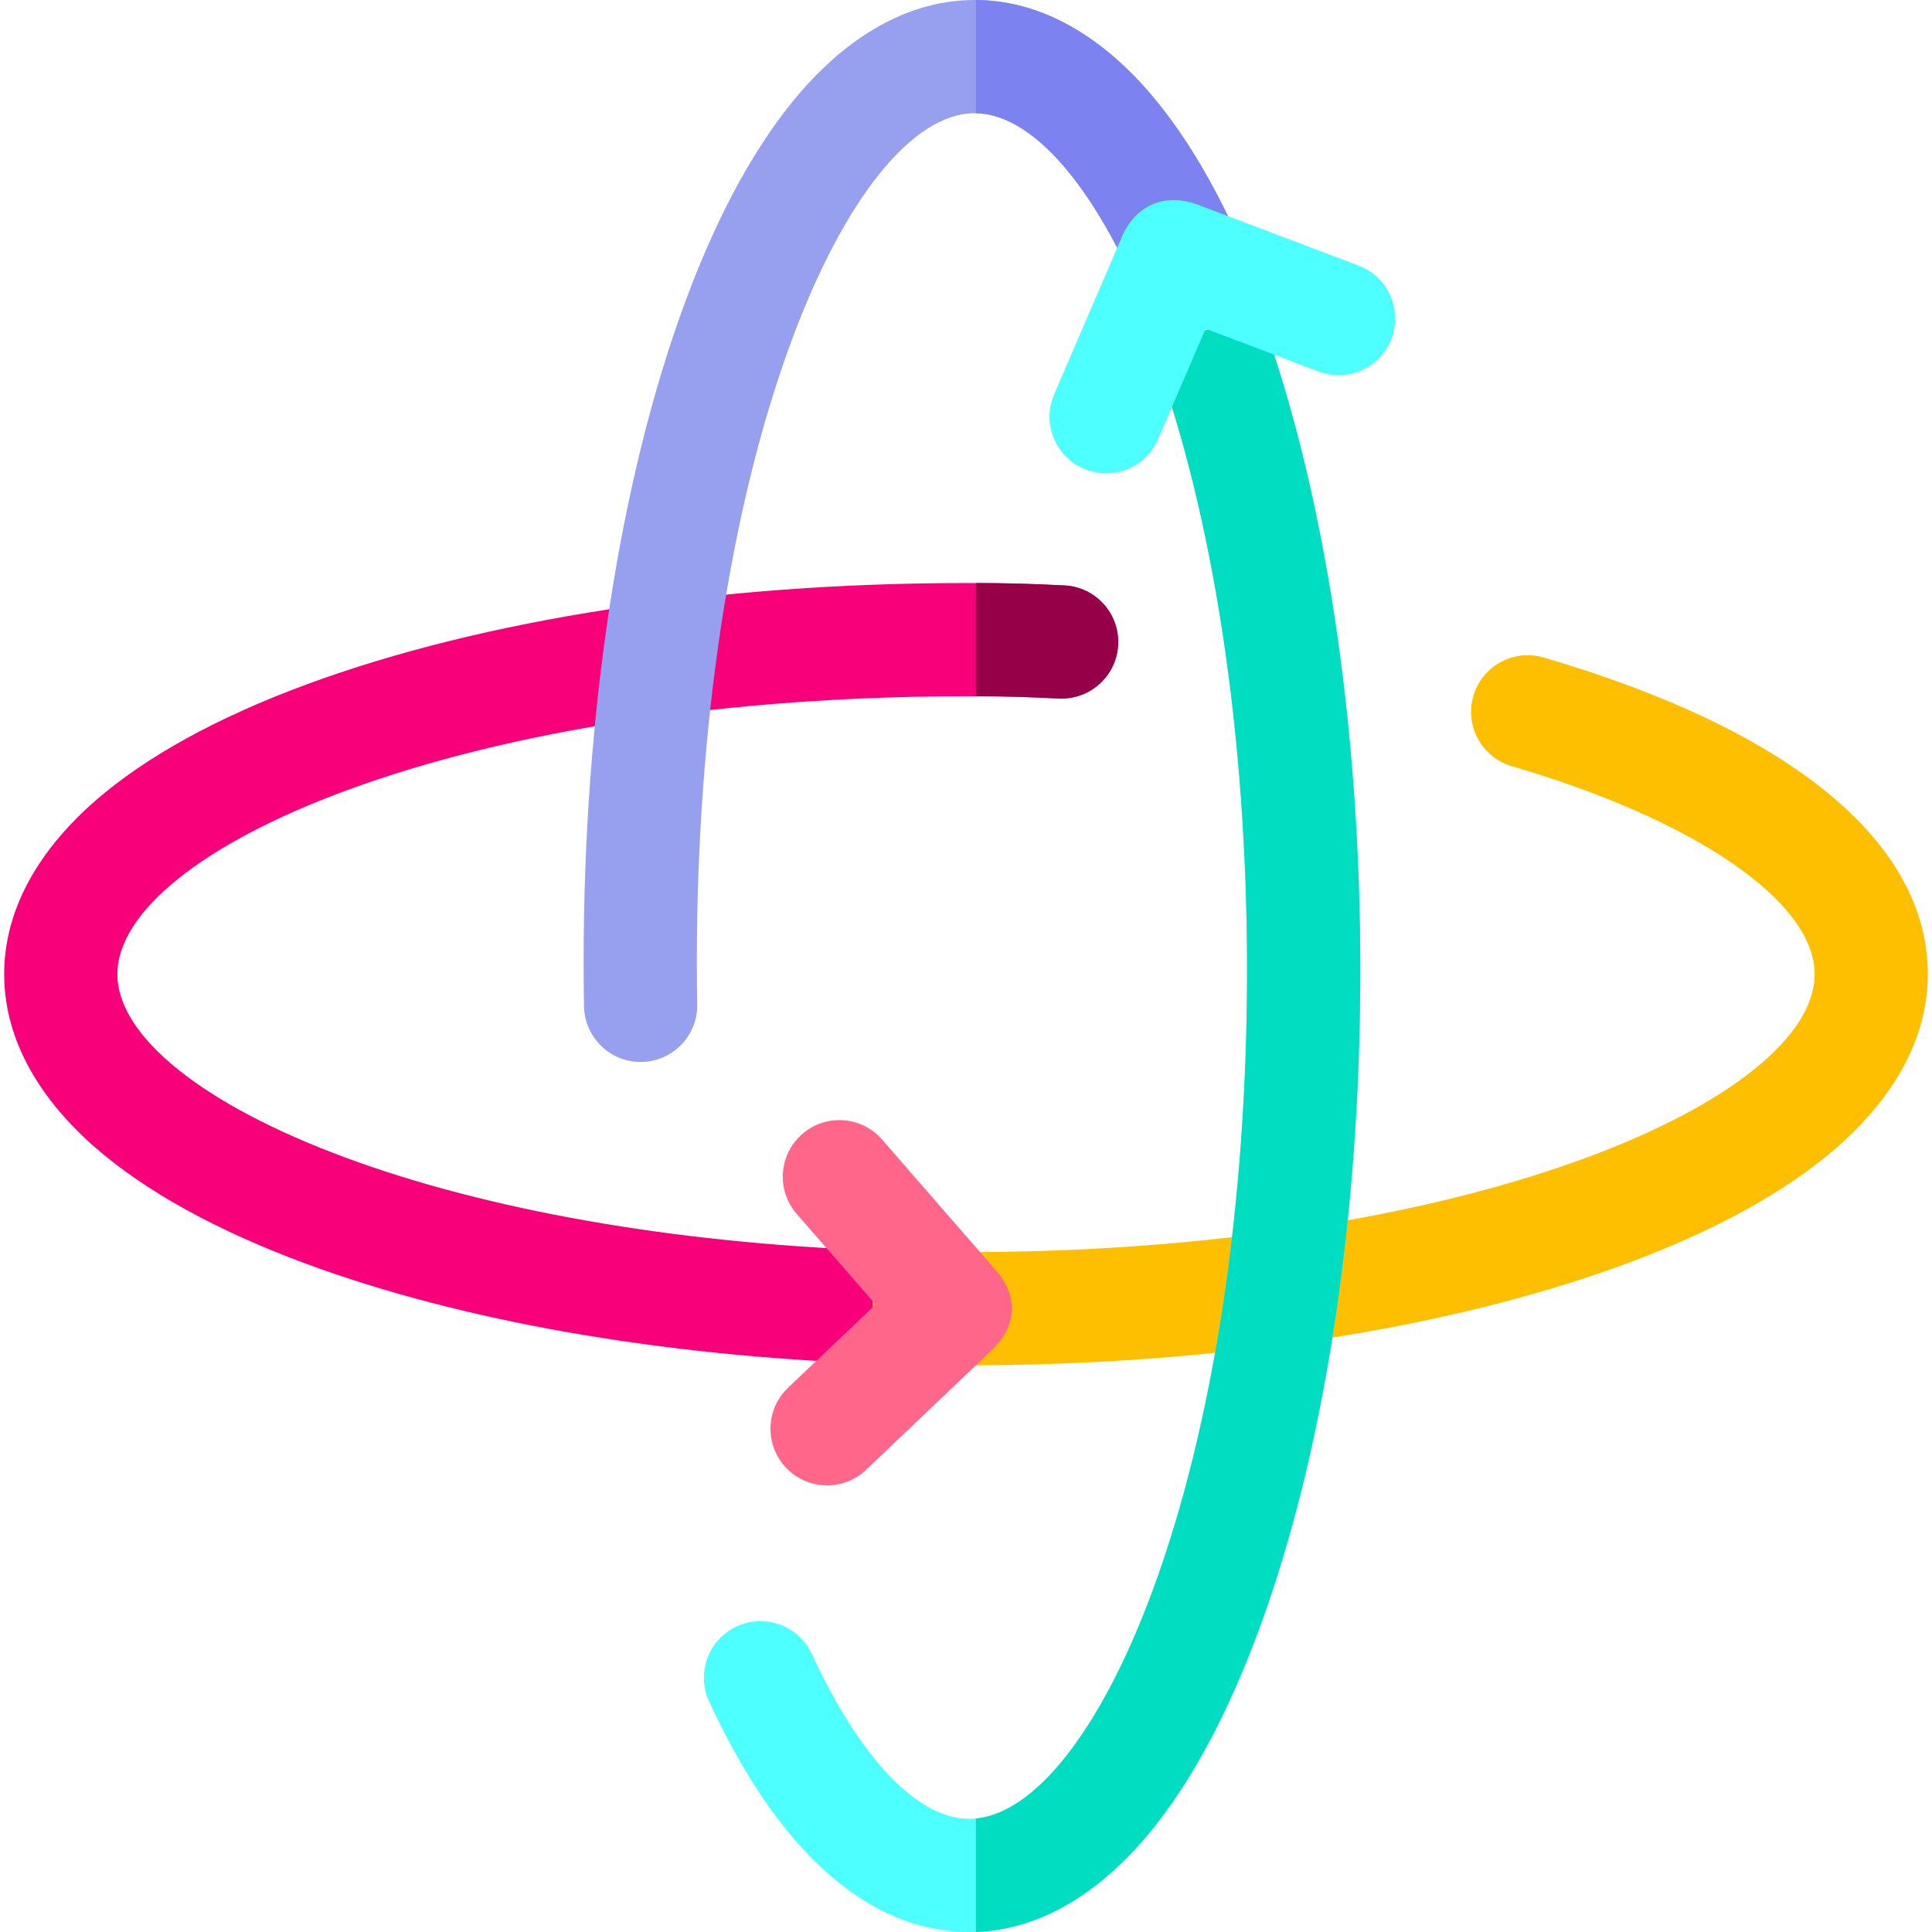
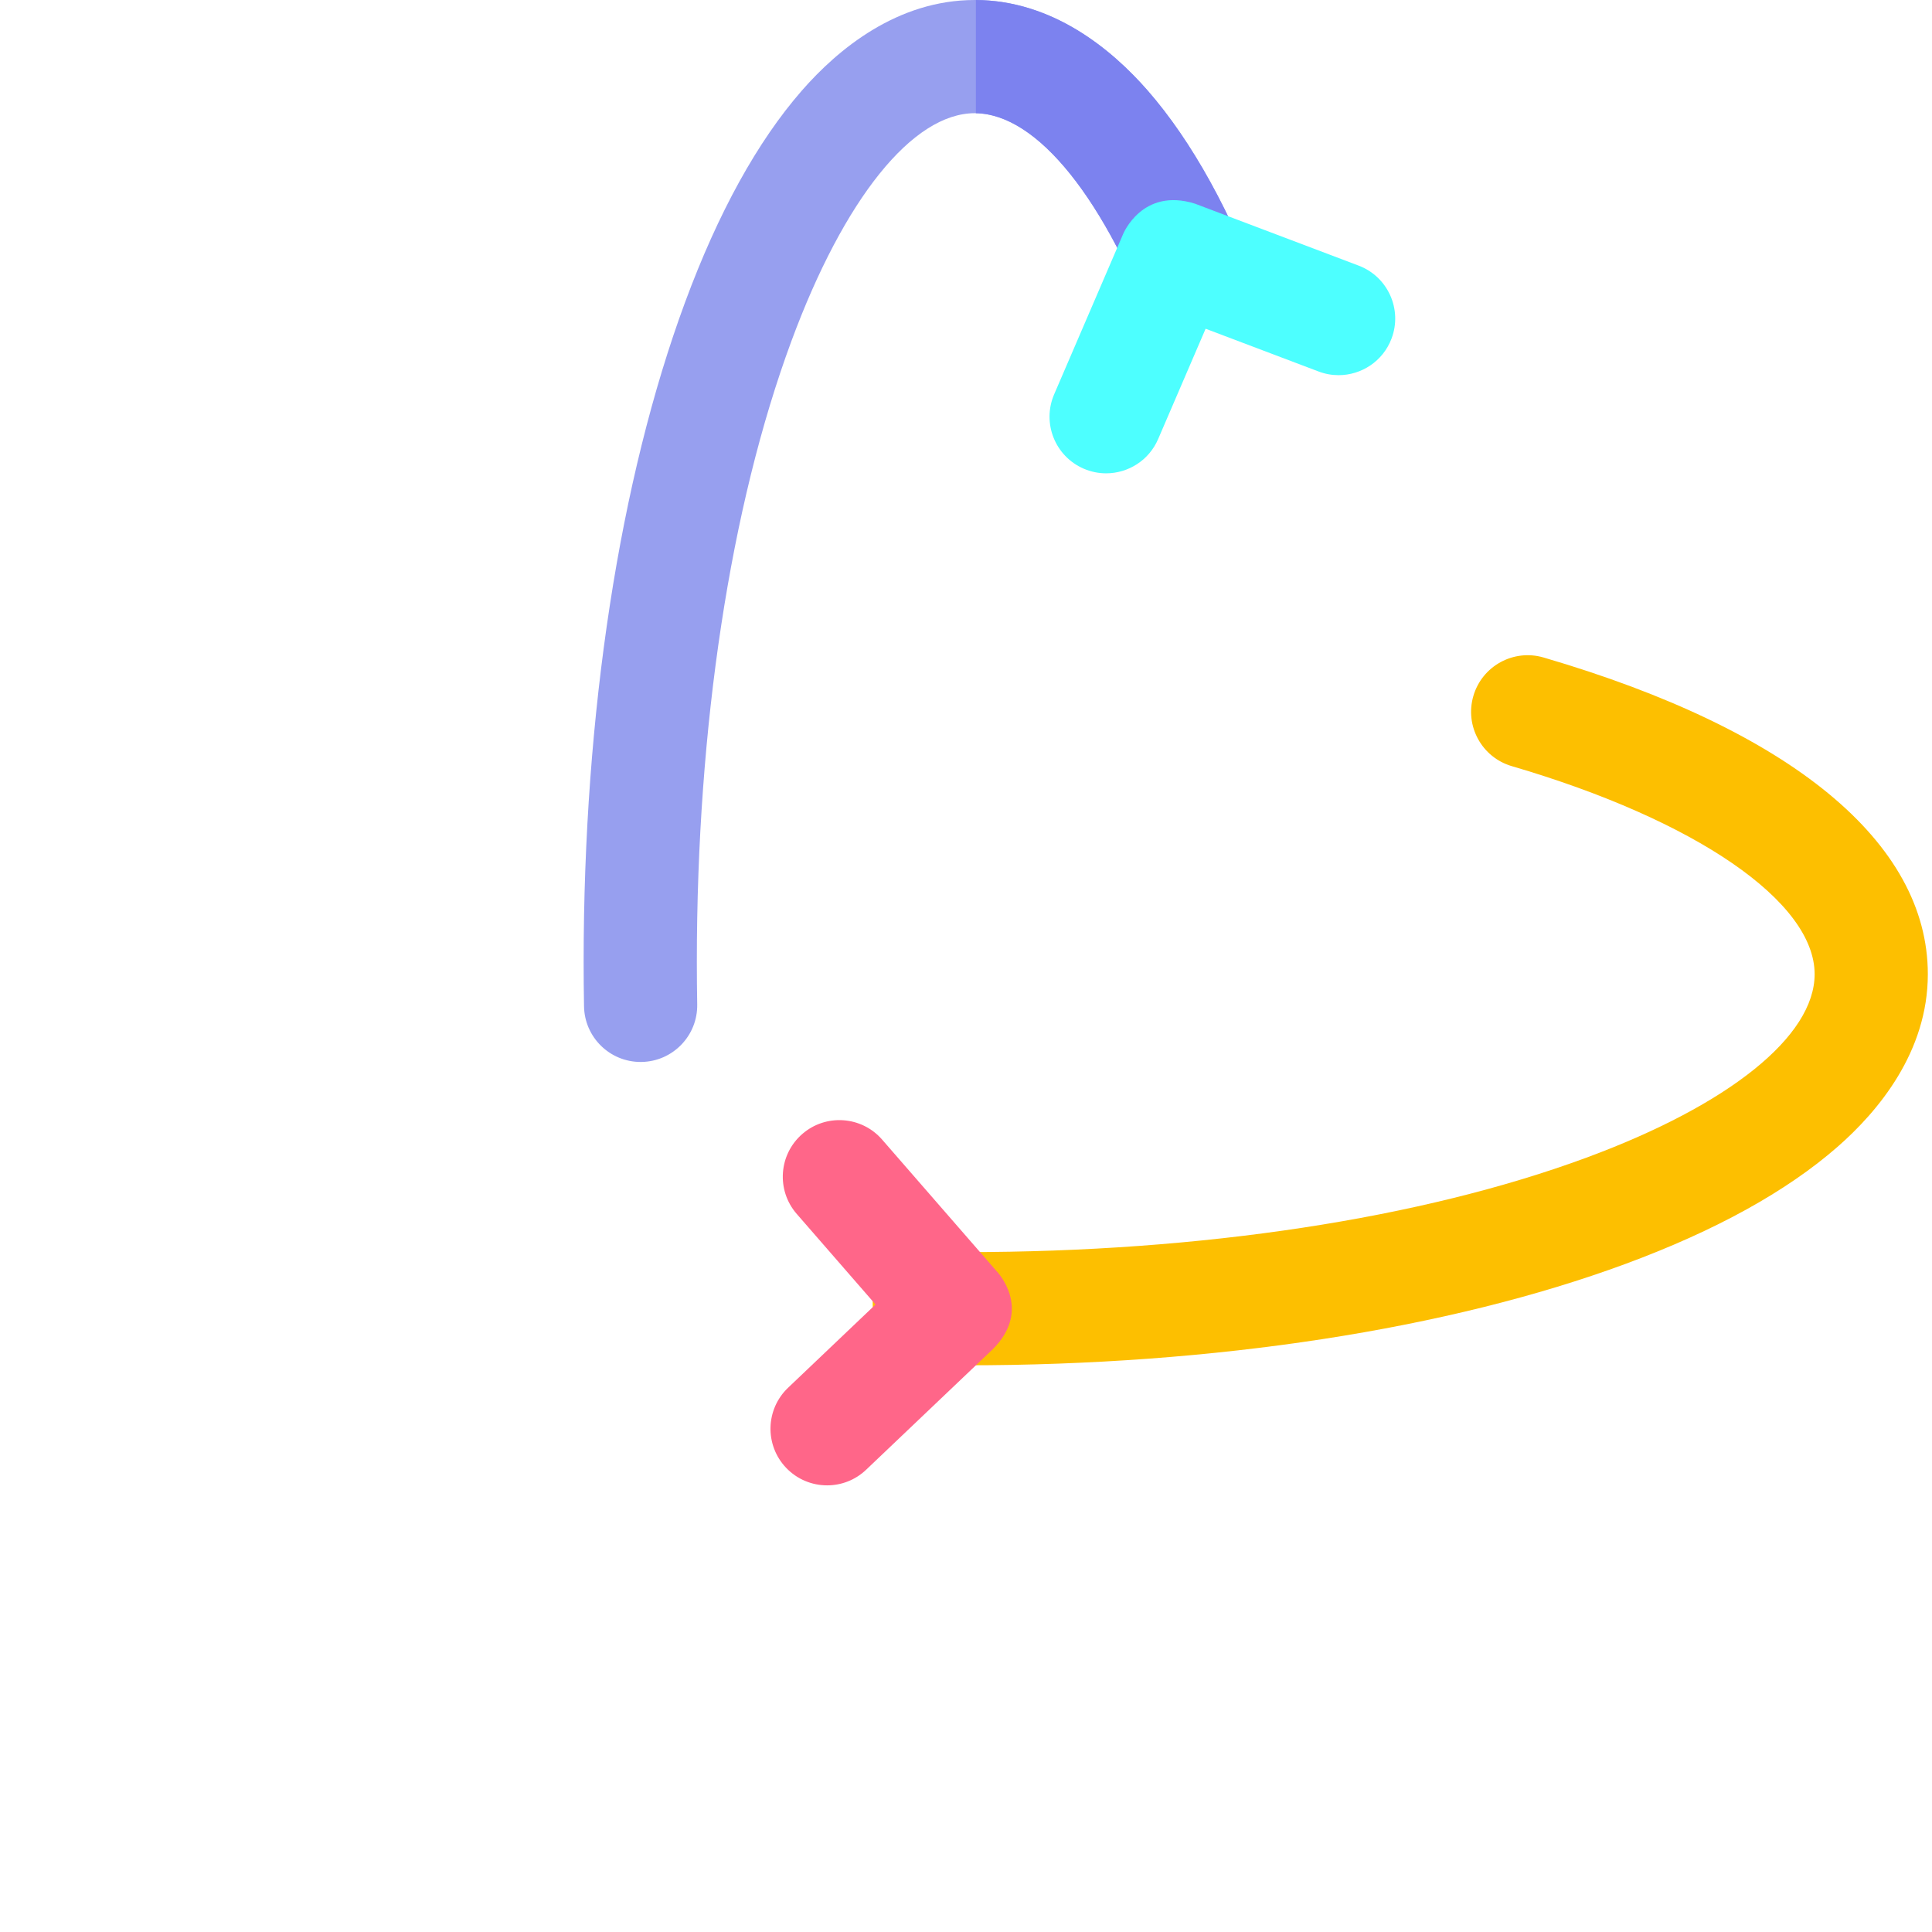
<svg xmlns="http://www.w3.org/2000/svg" id="Layer_1" height="512" viewBox="0 0 512 512" width="512">
  <g>
    <path d="m409.07 174.246c-7.947-2.327-16.282 2.229-18.61 10.181-2.328 7.95 2.23 16.282 10.181 18.61 48.752 14.274 80.254 35.914 80.254 55.131 0 16.452-22.603 34.627-60.463 48.618-43.688 16.144-102.084 25.036-164.432 25.036-8.396 0-16.719-.161-24.945-.48l.464 30.035c8.087.295 16.255.444 24.481.444 65.808 0 127.897-9.552 174.83-26.896 23.75-8.776 42.618-19.191 56.081-30.954 10.94-9.559 23.982-25.265 23.982-45.804.001-34.892-36.161-64.697-101.823-83.921z" fill="#fdbf00" />
-     <path d="m282.049 155.147c-10.171-.484-15.09-.635-26.049-.635-65.808 0-127.897 9.552-174.83 26.896-23.75 8.776-42.618 19.19-56.081 30.953-10.94 9.56-23.982 25.266-23.982 45.804 0 20.539 13.042 36.245 23.982 45.804 13.463 11.763 32.331 22.178 56.081 30.954 41.066 15.177 93.737 24.387 150.349 26.452l-.464-30.035c-52.863-2.046-101.682-10.586-139.485-24.556-37.86-13.991-60.463-32.166-60.463-48.618 0-16.451 22.603-34.626 60.463-48.617 43.688-16.145 102.083-25.036 164.431-25.036 10.423 0 14.841.136 24.621.602 8.275.354 15.302-5.995 15.697-14.27.393-8.276-5.996-15.304-14.27-15.698z" fill="#f9007b" />
-     <path d="m282.049 155.143c-9.317-.444-14.24-.607-23.423-.631v30c8.609.023 13.083.173 21.995.598 8.275.354 15.302-5.995 15.697-14.27.394-8.275-5.995-15.302-14.269-15.697z" fill="#950049" />
-     <path d="m333.591 82.276-28.14 10.399c16.145 43.688 25.036 102.084 25.036 164.432s-8.892 120.743-25.036 164.431c-13.991 37.86-32.166 60.462-48.617 60.462-13.653 0-28.846-15.916-41.681-43.667-3.479-7.519-12.395-10.797-19.911-7.317-7.519 3.478-10.795 12.393-7.317 19.911 23.347 50.478 50.359 61.073 68.909 61.073 20.538 0 36.244-13.042 45.804-23.982 11.763-13.463 22.177-32.331 30.953-56.081 17.345-46.933 26.896-109.022 26.896-174.83.001-65.809-9.551-127.898-26.896-174.831z" fill="#4dffff" />
    <path d="m304.127 23.982c-9.559-10.94-25.265-23.982-45.804-23.982s-36.244 13.042-45.804 23.982c-11.763 13.463-22.177 32.331-30.954 56.081-17.345 46.934-26.896 109.022-26.896 174.831 0 3.899.034 7.868.103 11.797.143 8.194 6.829 14.739 14.992 14.739.089 0 .178-.001.267-.002 8.283-.145 14.881-6.976 14.737-15.259-.065-3.755-.099-7.549-.099-11.275 0-62.348 8.892-120.744 25.036-164.432 13.991-37.858 32.167-60.462 48.618-60.462s34.626 22.603 48.617 60.463l28.14-10.399c-8.776-23.751-19.19-42.619-30.953-56.082z" fill="#979fef" />
    <path d="m258.626 0v30.007c16.371.275 34.409 22.821 48.314 60.45l28.14-10.399c-8.776-23.75-19.19-42.618-30.953-56.081-9.512-10.887-25.112-23.849-45.501-23.977z" fill="#7c82ef" />
-     <path d="m305.451 92.711c16.145 43.688 25.036 102.084 25.036 164.432s-8.892 120.743-25.036 164.431c-13.485 36.491-30.856 58.799-46.825 60.366v30.06c19.66-.729 34.732-13.327 44.011-23.947 11.763-13.463 22.177-32.331 30.953-56.081 17.345-46.933 26.896-109.023 26.896-174.83 0-65.809-9.552-127.897-26.896-174.831z" fill="#00ddc1" />
    <path d="m297.617 62.082-18.256 42.421c-3.274 7.609.239 16.434 7.849 19.708 1.934.832 3.943 1.226 5.923 1.226 5.811 0 11.342-3.397 13.785-9.074l12.585-29.243 29.93 11.329c1.749.662 3.543.976 5.308.976 6.057 0 11.761-3.694 14.031-9.693 2.932-7.75-.971-16.408-8.718-19.341l-43.348-16.408c-14.05-4.426-19.089 8.099-19.089 8.099z" fill="#4dffff" />
    <path d="m264.079 336.837-30.316-34.839c-5.438-6.25-14.915-6.908-21.162-1.469-6.249 5.438-6.907 14.913-1.469 21.162l20.898 24.016-23.182 22.062c-6.001 5.712-6.236 15.206-.525 21.207 2.948 3.098 6.905 4.659 10.868 4.659 3.715 0 7.436-1.371 10.339-4.134l33.574-31.952c10.742-10.742.975-20.712.975-20.712z" fill="#ff6689" />
  </g>
</svg>